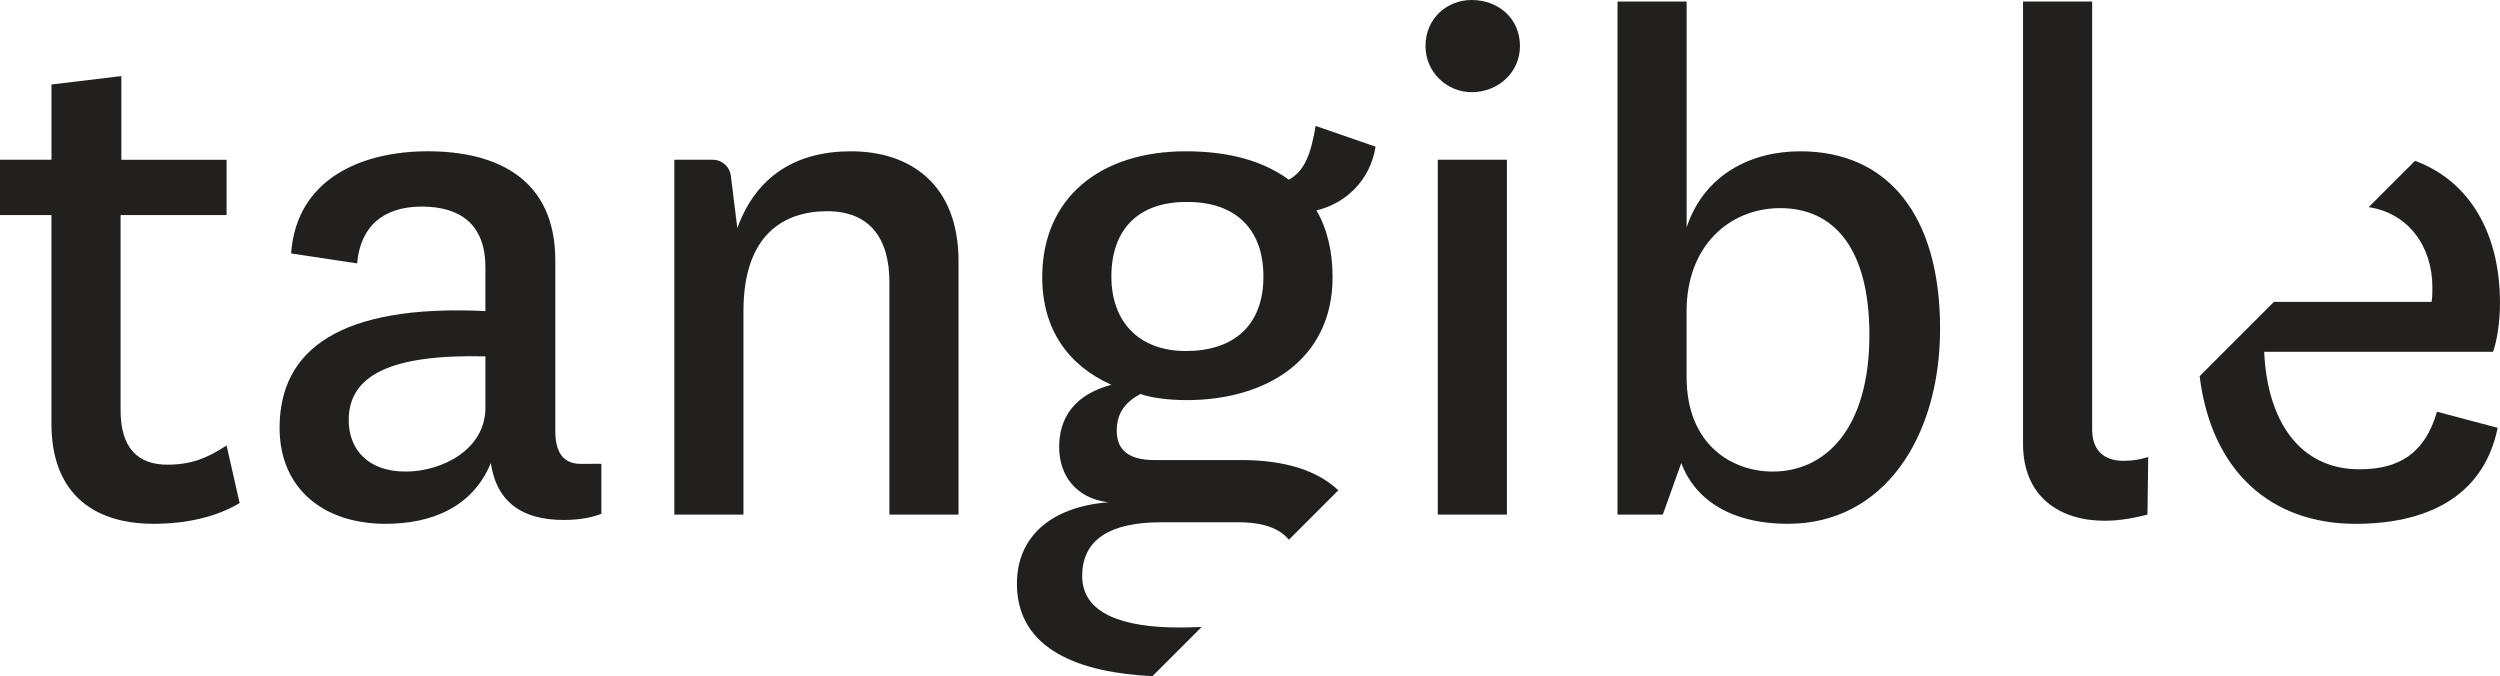
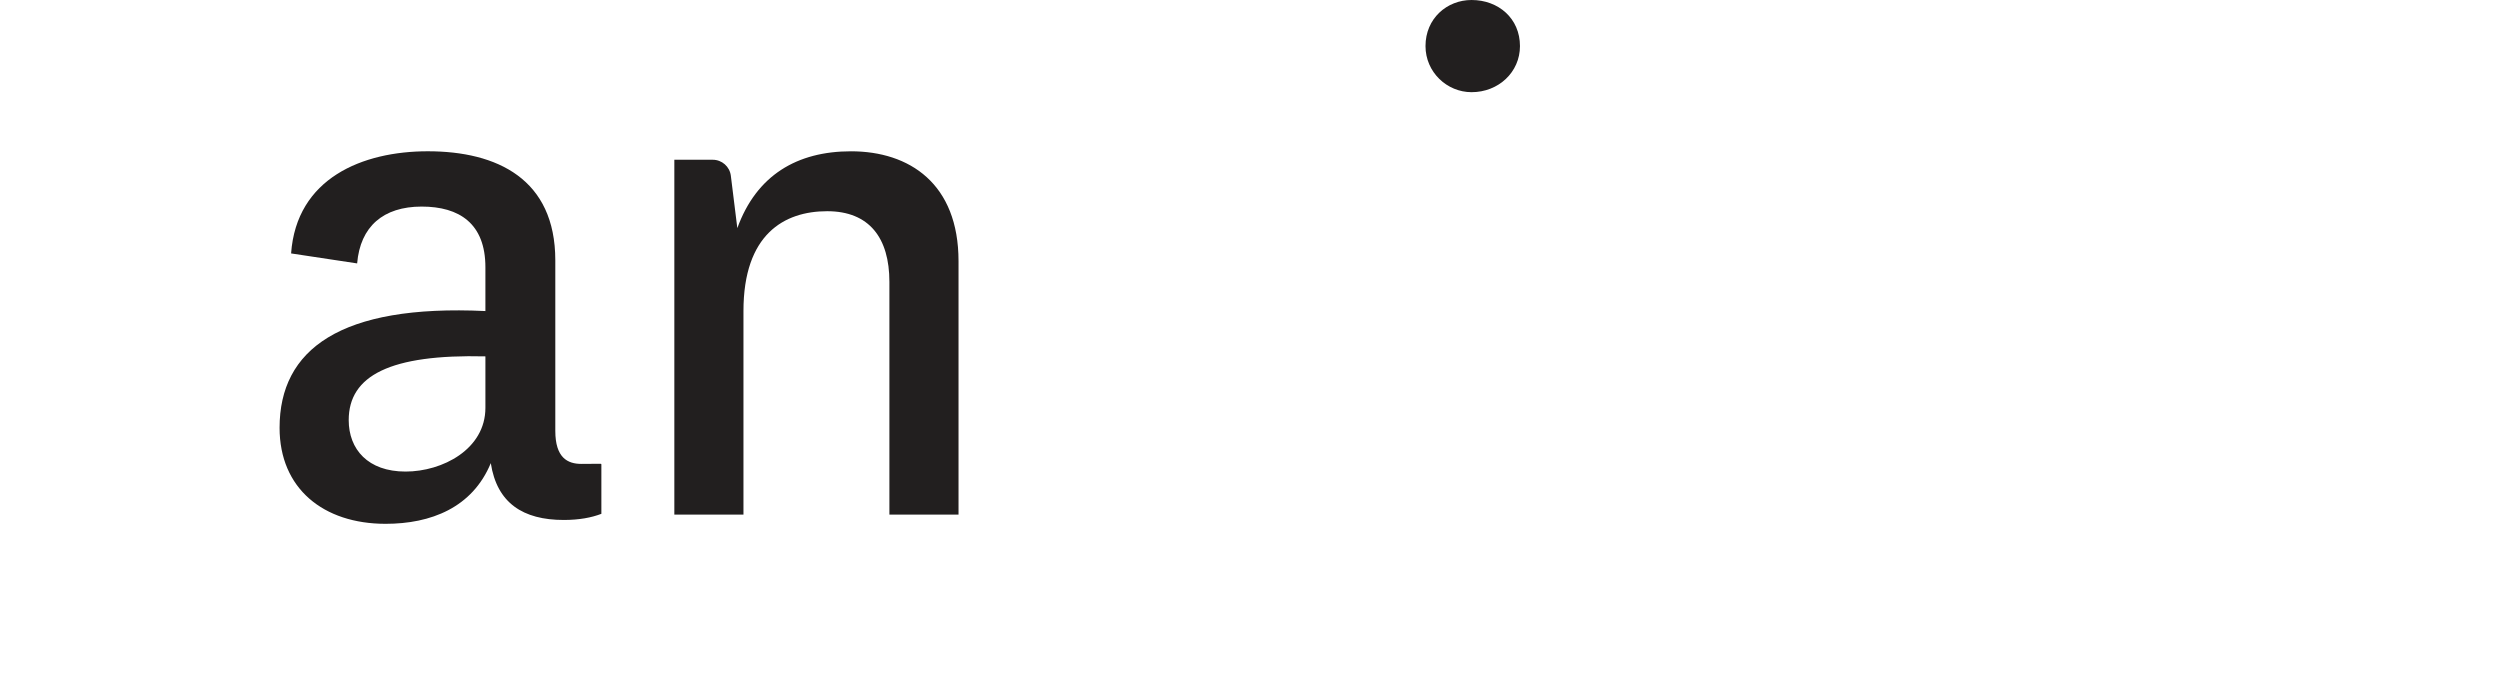
<svg xmlns="http://www.w3.org/2000/svg" version="1.1" id="Layer_1" x="0px" y="0px" viewBox="0 0 1128.74 305.28" style="enable-background:new 0 0 1128.74 305.28;" xml:space="preserve">
  <style type="text/css">
	.st0{fill:#221F1F;}
	.st1{fill:#9BA590;}
	.st2{fill:#FFFFFF;}
	.st3{fill:#EFF0EF;}
</style>
  <g>
-     <path class="st0" d="M969.57,232.34c-8.32,2.08-13.87,2.77-19.42,2.77c-20.11,0-36.76-10.75-36.76-34.68V0.69h31.21v193.15   c0,10.06,5.89,14.22,14.22,14.22c4.51,0,7.63-0.69,11.09-1.73L969.57,232.34z" />
    <g>
-       <path class="st0" d="M108.19,227.13c-10.4,6.24-23.93,9.36-38.84,9.36c-28.79,0-46.12-15.26-46.12-45.08V97.1H0l0-24.97h23.24    V38.15l31.55-3.81v37.8h47.51V97.1H54.44v88.08c0,17.34,7.98,24.62,21.16,24.62c10.4,0,17.69-2.77,26.7-8.67c0,0,0,0,0,0    L108.19,227.13z" />
      <path class="st0" d="M250.72,194.54c0,12.14,5.54,14.91,11.78,14.91l8.72-0.06c0.17,0,0.3,0.13,0.3,0.3v22.3    c-4.51,1.73-10.06,2.77-16.99,2.77c-18.38,0-30.17-7.63-32.94-25.66c-8.32,20.11-27.05,27.4-47.5,27.4    c-28.09,0-47.86-15.95-47.86-43.35c0-35.37,27.39-55.83,92.92-52.71c0.01,0,0.01,0,0.01-0.01l0-19.76    c0-19.77-11.79-27.4-28.78-27.4c-17.34,0-27.74,9.01-29.13,25.66l-29.82-4.51c2.43-33.98,32.25-46.12,61.72-46.12    c31.21,0,57.57,12.48,57.57,49.24V194.54z M219.16,160.9c-43-1.04-61.72,8.67-61.72,28.78c0,13.18,8.67,23.23,25.66,23.23    c16.64,0,36.06-10.06,36.06-28.78L219.16,160.9z" />
      <path class="st0" d="M332.9,102.99c8.67-23.93,27.04-34.68,51.32-34.68c26.36,0,48.55,14.56,48.55,49.59v114.43h-31.21V127.26    c0-19.77-9.02-31.9-28.09-31.9c-19.42,0-37.8,10.4-37.8,45.08v91.89h-31.21V72.13h17.35c4.15,0,7.65,3.09,8.16,7.21L332.9,102.99z    " />
-       <path class="st0" d="M664.41,0c12.14,0,21.85,8.32,21.85,20.81c0,11.79-9.71,20.81-21.85,20.81c-11.09,0-20.8-9.02-20.8-20.81    C643.6,8.32,653.31,0,664.41,0z M680.36,72.13v160.21h-31.21V72.13H680.36z" />
-       <path class="st0" d="M750.75,232.34H730.3V0.69h31.21v101.95c7.98-23.93,29.13-34.33,51.32-34.33c39.19,0,63.11,28.44,63.11,80.1    c0,48.89-25.32,88.08-68.66,88.08c-27.74,0-42.65-12.48-48.2-27.4L750.75,232.34z M761.5,170.26c0,30.86,20.81,42.65,38.84,42.65    c23.93,0,43.69-19.42,43.69-61.72c0-38.49-15.61-57.22-40.23-57.22c-22.88,0-42.31,16.99-42.31,46.47V170.26z" />
-       <path class="st0" d="M542.55,283.06c-3.28,0.16-6.69,0.25-10.26,0.25c-25.32,0-43.69-6.24-43.69-23.23    c0-16.65,12.83-24.28,35.72-24.28h34.67c11.8,0,18.97,3.01,22.94,7.88c0,0,0,0,0,0l22.31-22.31    c-9.36-8.91-24.08-13.66-43.86-13.66h-39.18c-11.1,0-16.99-4.16-16.99-13.18c0-6.94,2.77-12.48,10.75-16.65    c4.51,1.73,12.83,2.77,20.81,2.77c36.06,0,65.88-18.38,65.88-55.48c0-11.79-2.43-21.85-7.28-30.17    c13.18-3.12,24.27-13.52,26.7-28.78c0,0-27.05-9.36-27.05-9.36c-2.08,11.79-4.51,20.11-12.14,24.28    c-11.79-8.67-27.4-12.83-46.47-12.83c-38.49,0-64.85,20.81-64.85,56.87c0,23.57,11.79,39.87,31.2,48.54c0.01,0,0.01,0.01,0,0.01    c-16.98,4.51-23.56,15.26-23.56,28.08c0,12.83,7.63,23.23,22.19,24.97c-26.36,2.08-41.26,15.95-41.26,36.76    c0,30.18,29.12,40.25,61.21,41.73L542.55,283.06z M535.41,91.2c21.15-0.35,35.02,11.1,35.02,33.64s-13.87,33.64-35.02,33.64    c-21.5,0-33.63-13.52-33.63-33.64C501.78,103.34,514.26,91.2,535.41,91.2z" />
+       <path class="st0" d="M664.41,0c12.14,0,21.85,8.32,21.85,20.81c0,11.79-9.71,20.81-21.85,20.81c-11.09,0-20.8-9.02-20.8-20.81    C643.6,8.32,653.31,0,664.41,0z M680.36,72.13v160.21h-31.21H680.36z" />
    </g>
-     <path class="st0" d="M1065.27,211.88c-27.04,0-41.6-21.84-43-53.03c0-0.01,0.01-0.02,0.02-0.02l103.3,0c0.01,0,0.01,0,0.02-0.01   c1.73-4.86,3.12-13.17,3.12-22.18c0-30.8-13.3-54.72-38.35-64.03l-20.91,20.91c0,0,0,0,0,0c17.92,2.75,28.74,17.71,28.74,36.18   c0,2.08,0,4.16-0.35,6.59h-71.17l-33.56,33.57c5.34,43.08,32.3,66.65,70.4,66.65c30.52,0,57.57-11.1,64.16-43.35   c0,0-27.39-7.28-27.4-7.28c0,0,0,0,0,0C1094.75,204.94,1082.96,211.88,1065.27,211.88z" />
  </g>
</svg>